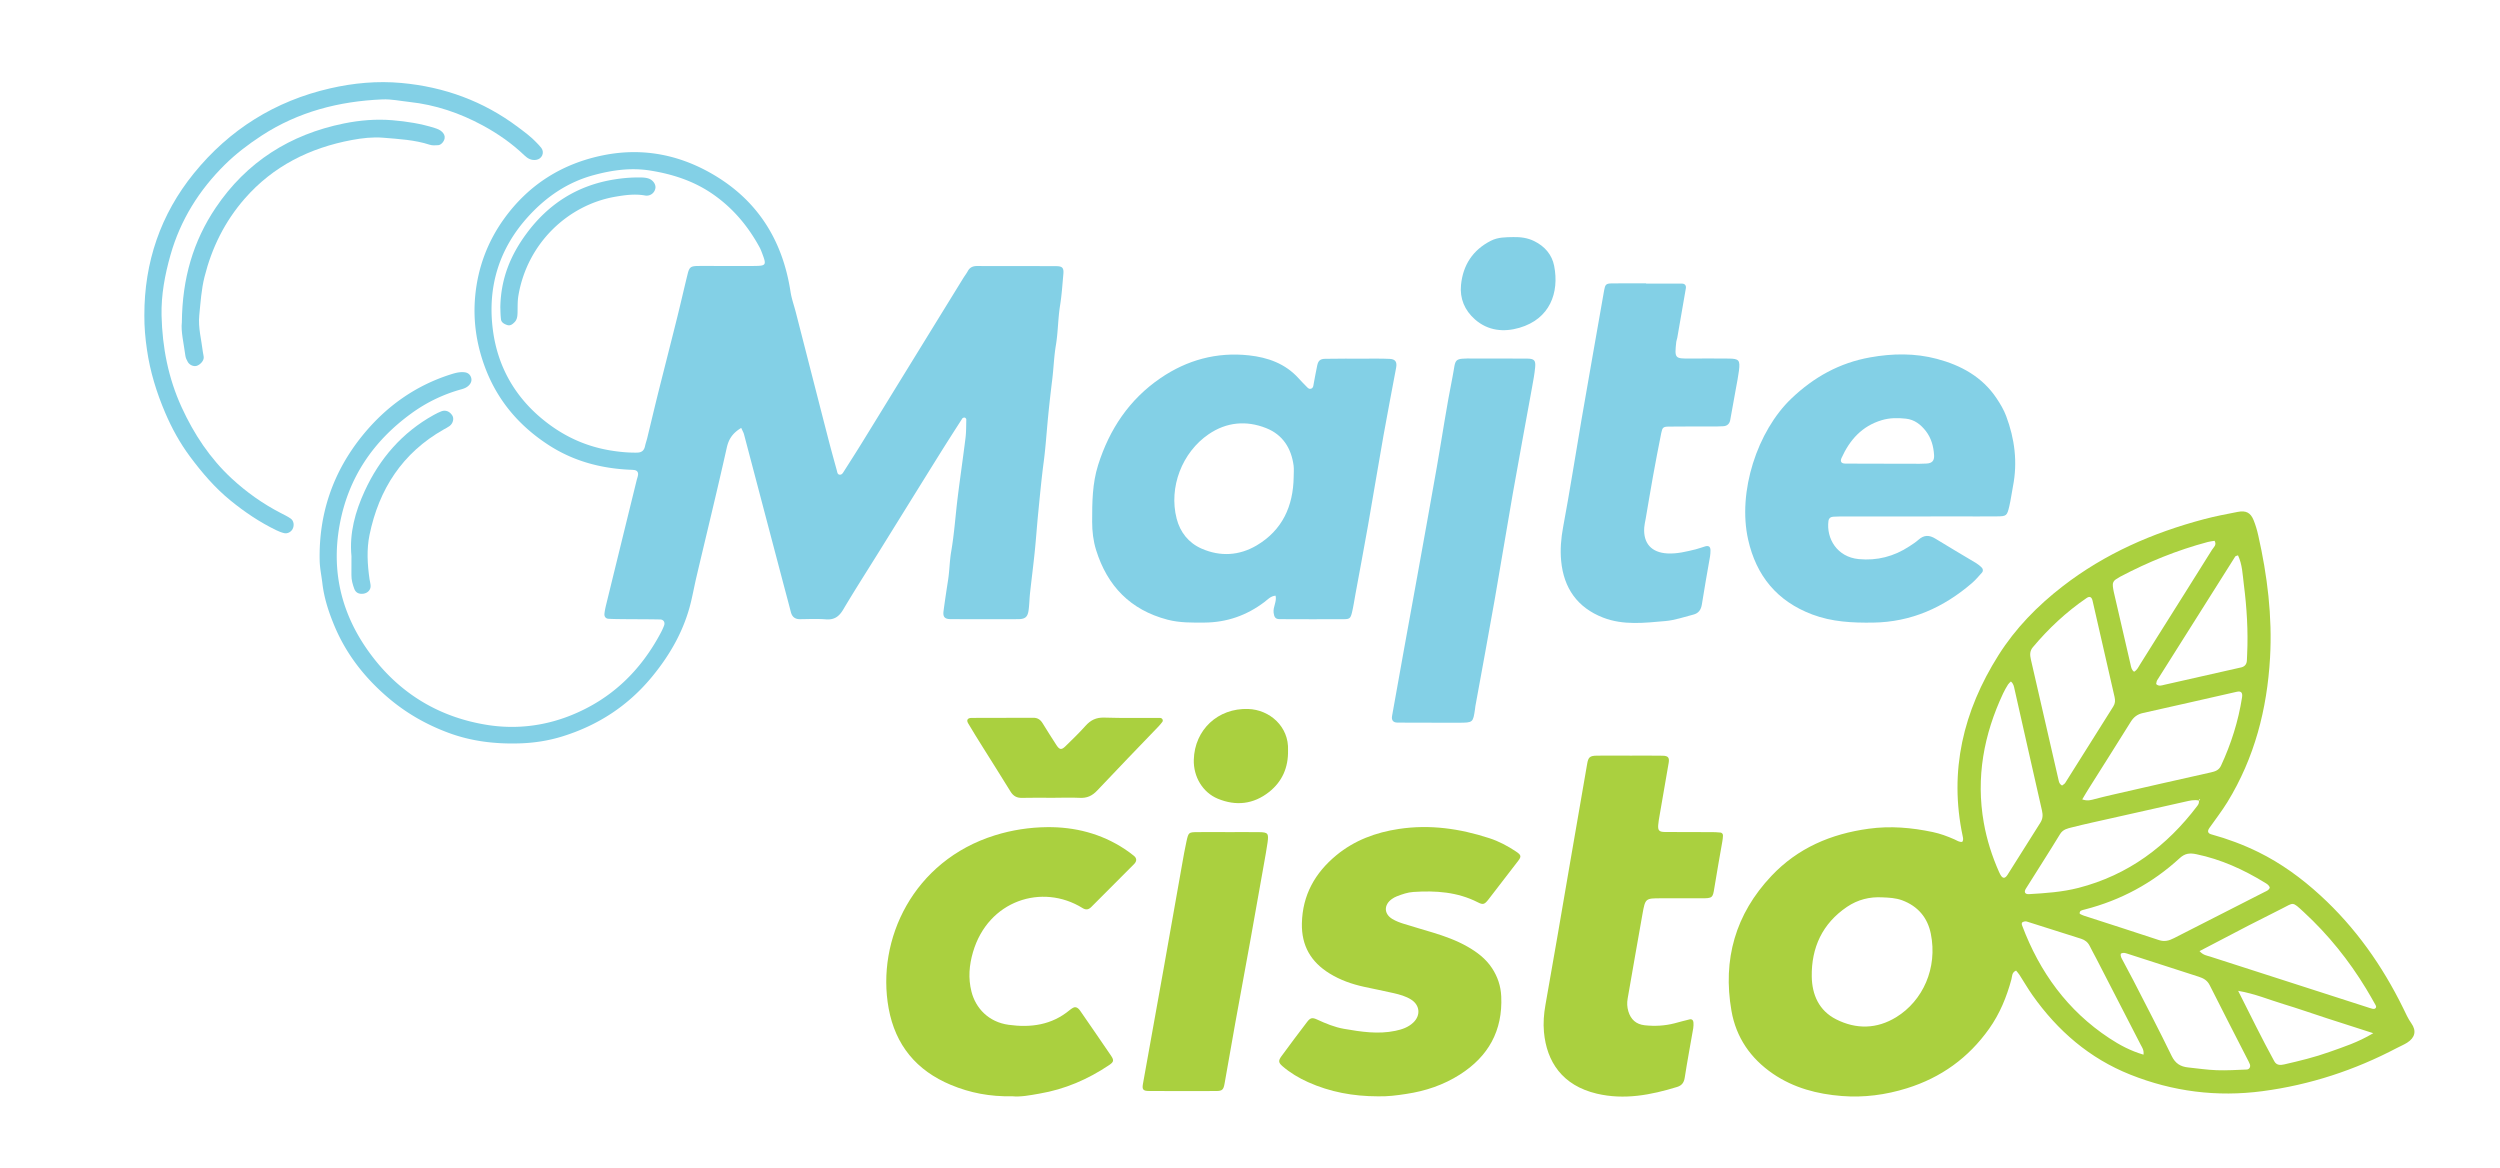
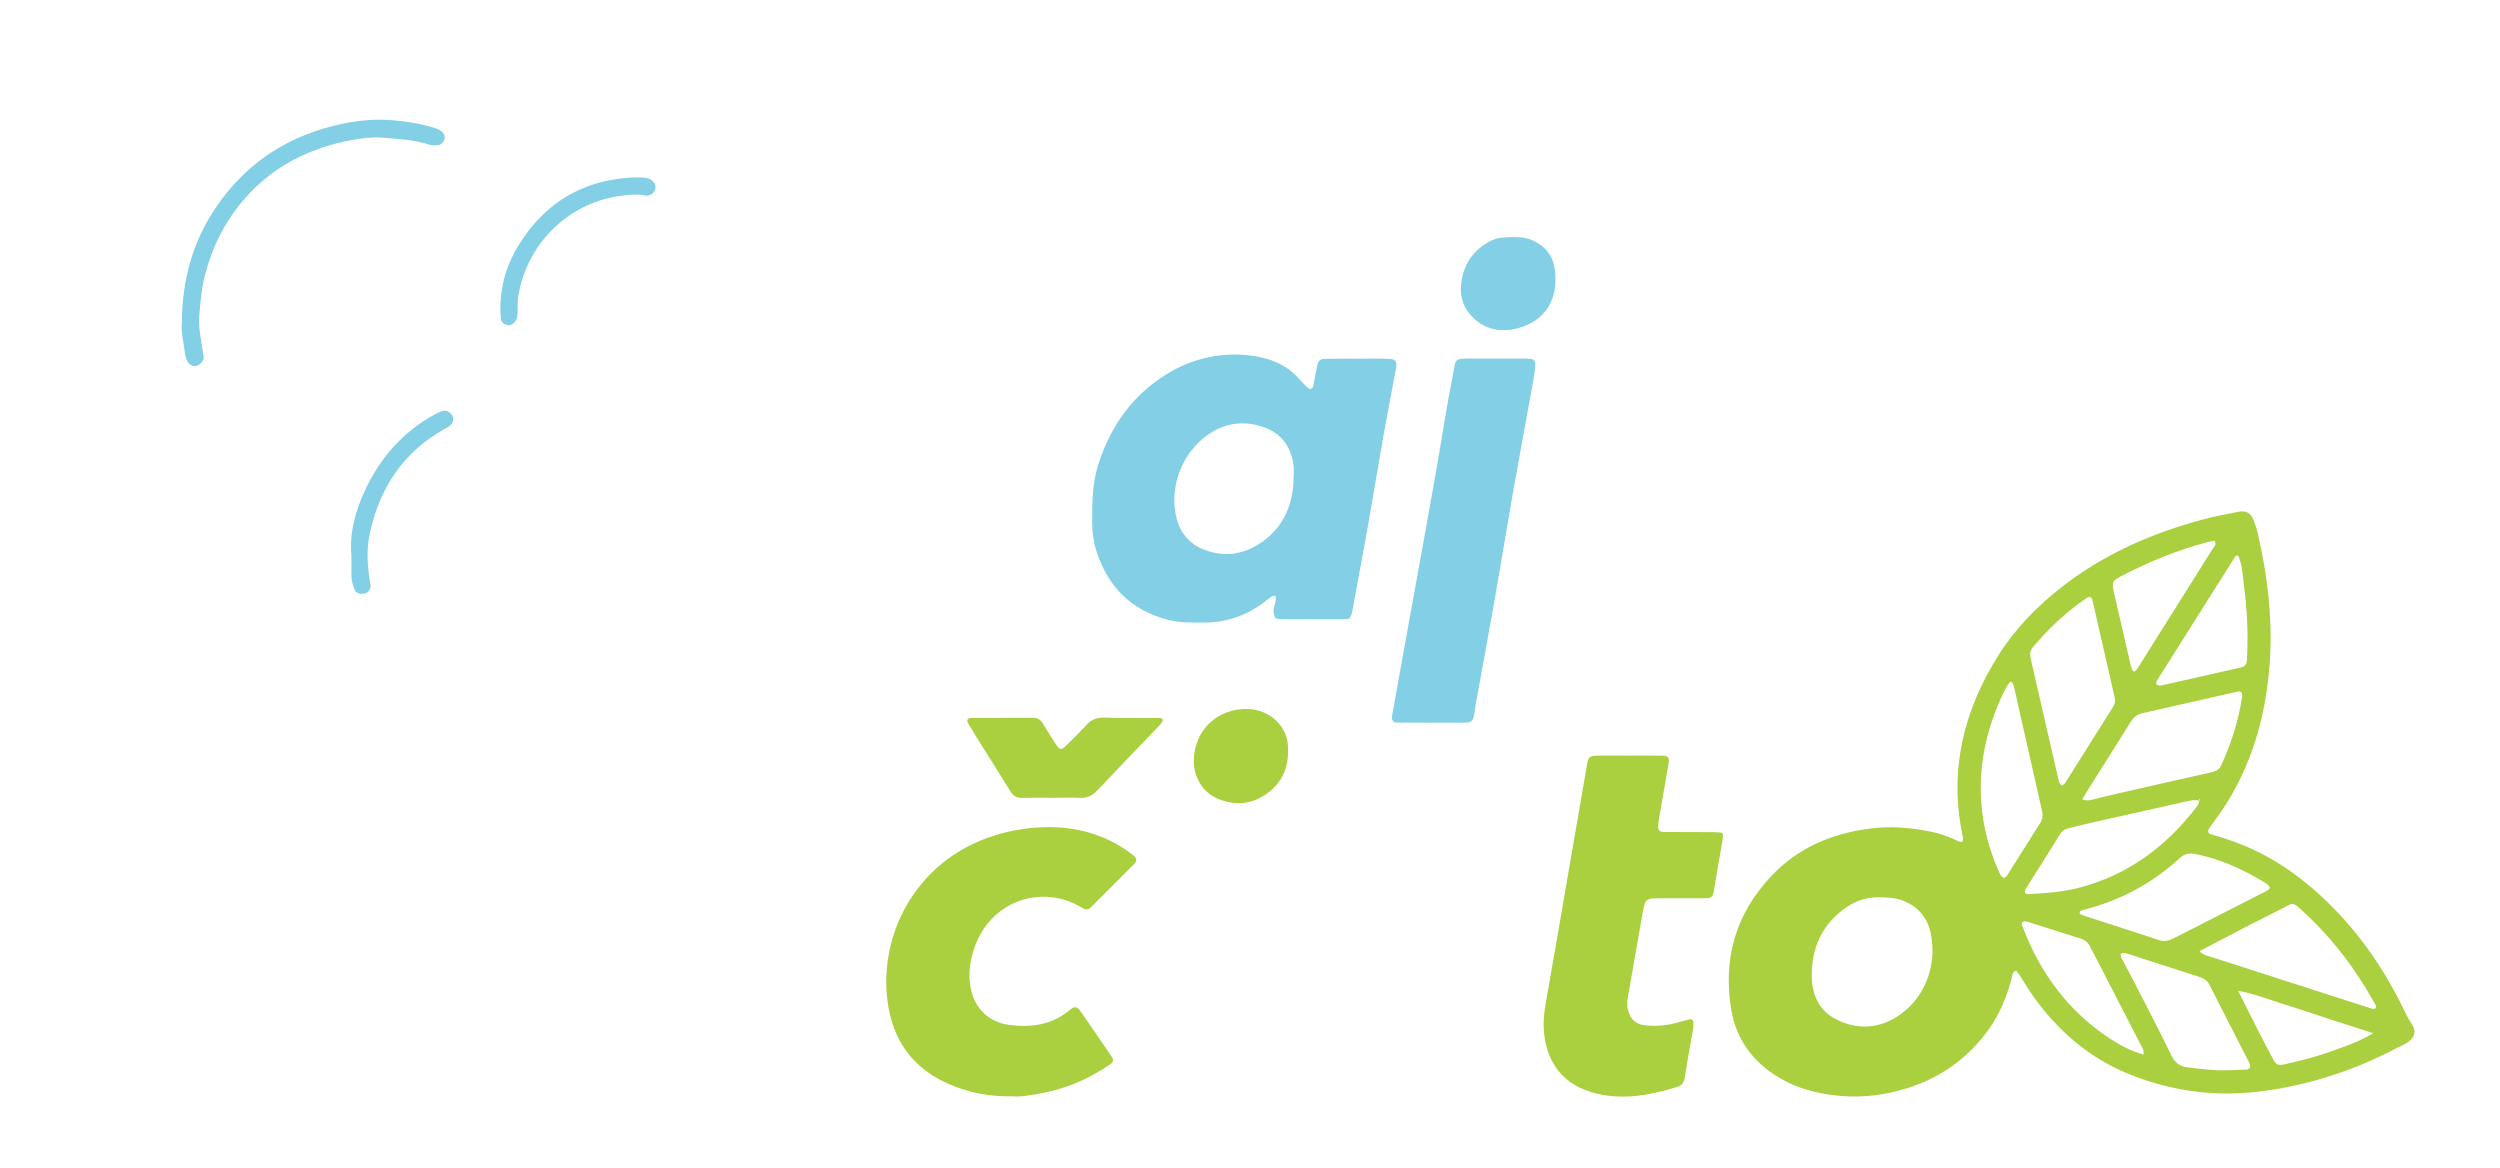
<svg xmlns="http://www.w3.org/2000/svg" data-bbox="42.189 24.003 663.477 296.495" viewBox="0 0 730.67 341.33" data-type="color">
  <g>
    <path d="M573.51 246.05c.37-.52.25-1.08.13-1.62-4.06-19.12.16-36.61 10.43-52.9 4.98-7.9 11.4-14.46 18.77-20.16 12.36-9.57 26.36-15.67 41.37-19.64 3.23-.85 6.53-1.49 9.81-2.12 2.44-.47 3.76.24 4.65 2.45.57 1.42 1.01 2.91 1.34 4.4 2.66 11.78 4.14 23.68 3.45 35.78-.86 15.02-4.53 29.25-12.46 42.18-1.6 2.62-3.51 5.05-5.27 7.57-.65.93-.47 1.58.58 1.87 4.73 1.3 9.29 3 13.7 5.16 6.71 3.3 12.68 7.66 18.17 12.69 10.24 9.37 18.09 20.52 24.19 32.94.74 1.5 1.39 3.03 2.38 4.42 1.57 2.21 1.09 4.2-1.2 5.66-.94.6-1.98 1.02-2.97 1.54-12.36 6.5-25.41 10.8-39.3 12.64-13.35 1.77-26.21.13-38.66-4.83-11.92-4.75-21.23-12.8-28.58-23.2-1.37-1.94-2.55-4.01-3.84-6-.29-.44-.66-.83-.97-1.21-1.28.54-1.12 1.67-1.36 2.56-1.4 5.17-3.4 10.06-6.52 14.45-6.04 8.51-14.06 14.28-24.01 17.38-6.21 1.94-12.57 2.78-19.03 2.27-7.19-.56-14.03-2.35-20.11-6.49-6.58-4.49-10.8-10.65-12.15-18.41-2.61-14.98 1.15-28.27 11.68-39.42 7.72-8.18 17.39-12.29 28.43-13.8 6.36-.87 12.52-.33 18.71.97 2.2.46 4.29 1.24 6.34 2.14.74.33 1.42.86 2.3.73zm69.18-12.07c-1.41-.33-2.75.04-4.11.34-7.19 1.62-14.39 3.23-21.59 4.85-3.8.86-7.61 1.67-11.39 2.63-1.29.33-2.64.56-3.51 1.98-3.26 5.36-6.67 10.63-10 15.96-.61.98-.24 1.65.9 1.59 4.87-.28 9.73-.61 14.49-1.83 14.53-3.75 25.82-12.18 34.76-24.01.35-.46.55-.96.41-1.55.11-.03.23-.03.32-.08.05-.03.04-.23.03-.23-.26-.08-.36.05-.31.35zm-92.51 28.29c-3.76-.22-7.23.67-10.35 2.77-7.22 4.88-10.44 11.92-10.31 20.39.08 5.27 2.1 9.94 7.11 12.48 5.9 2.99 11.94 2.85 17.59-.63 7.73-4.75 12.15-14.31 10.09-24.42-.94-4.64-3.75-8.01-8.37-9.73-1.89-.69-3.81-.78-5.76-.86zm52.49-32.68c.3-.24.71-.44.92-.76 4.7-7.44 9.36-14.9 14.06-22.35.57-.9.6-1.76.37-2.78-2.17-9.37-4.28-18.75-6.43-28.13-.26-1.12-.84-1.4-1.76-.77-5.92 4.04-11.11 8.9-15.71 14.39-.9 1.08-.86 2.23-.56 3.54 2.74 11.83 5.44 23.67 8.15 35.5.12.58.39 1.03.96 1.36zm5.9 4.05c1.58.56 2.63.17 3.71-.11 1.62-.42 3.25-.83 4.88-1.2 9.66-2.21 19.32-4.43 29-6.58 1.31-.29 2.36-.66 2.97-1.96 2.96-6.38 5.07-13.02 6.15-19.97.22-1.41-.28-1.92-1.56-1.63-9.14 2.06-18.26 4.18-27.4 6.2-1.64.36-2.71 1.19-3.58 2.59-3.98 6.41-8.04 12.78-12.06 19.17-.67 1.04-1.29 2.12-2.11 3.49zm54.81 25.78c-.22-.76-.86-1.1-1.45-1.46-6.23-3.82-12.78-6.8-20-8.3-2-.41-3.34-.25-4.87 1.15-7.96 7.32-17.23 12.3-27.72 15-.4.1-.82.18-1.18.37-.19.1-.29.41-.37.65-.03.07.08.26.17.31.37.19.74.37 1.14.5 7.3 2.37 14.61 4.7 21.9 7.12 1.62.54 2.96.17 4.39-.57 8.83-4.52 17.68-9 26.51-13.51.58-.29 1.27-.52 1.48-1.26zm-20.53 18.56c1.11 1.22 2.14 1.29 3.04 1.58 15.3 4.94 30.61 9.86 45.92 14.79.53.17 1.06.36 1.6.49.24.06.58.05.77-.08.43-.28.3-.7.09-1.07-.9-1.58-1.78-3.17-2.73-4.72-5.04-8.3-11.06-15.8-18.21-22.39-3.51-3.24-2.86-2.77-6.42-1.01-3.26 1.62-6.5 3.27-9.73 4.93-4.69 2.44-9.38 4.9-14.33 7.48zm-23 .75c-.18.74.22 1.32.53 1.91 1.03 1.98 2.12 3.94 3.14 5.92 3.76 7.34 7.59 14.64 11.18 22.05 1.07 2.21 2.59 3.14 4.82 3.37 2.78.29 5.55.71 8.34.81 2.93.1 5.86-.08 8.79-.2.78-.03 1.18-.8.92-1.52-.1-.26-.21-.52-.34-.77-3.82-7.47-7.67-14.92-11.43-22.41-.71-1.4-1.83-1.99-3.19-2.43-6.79-2.18-13.56-4.39-20.35-6.57-.79-.23-1.57-.65-2.41-.16zm-32.14-79.55c-.28.29-.62.55-.83.89-.51.83-1.01 1.68-1.42 2.56-5.66 12.05-8 24.6-5.66 37.84.88 4.97 2.4 9.74 4.44 14.35.11.25.24.5.37.75.67 1.25 1.35 1.32 2.12.12 3.21-5.07 6.37-10.16 9.59-15.22.73-1.15.79-2.22.49-3.55-2.71-11.82-5.34-23.66-8.02-35.48-.17-.81-.31-1.66-1.08-2.26zm38.77 109.07c.16-1.41-.4-2.08-.77-2.8-4.33-8.43-8.67-16.86-13.02-25.28-.64-1.24-1.33-2.45-1.94-3.7-.53-1.07-1.37-1.73-2.48-2.09-5.31-1.69-10.62-3.39-15.93-5.05-.34-.11-.83 0-1.16.17-.45.24-.28.72-.14 1.1 5.11 13.55 13.24 24.79 25.44 32.83 3 1.98 6.18 3.7 10 4.82zm3.7-108.32c.79.77 1.63.38 2.4.21 7.22-1.61 14.44-3.26 21.66-4.9.27-.06.55-.11.82-.18 1.1-.28 1.61-1.02 1.64-2.12.02-.56.04-1.12.07-1.67.32-6.86-.1-13.69-.97-20.48-.36-2.83-.43-5.79-1.7-8.48-.34.14-.7.17-.82.36-7.62 12.04-15.22 24.08-22.8 36.14-.21.31-.21.77-.3 1.12zm-6.45-3.6c.91-.5 1.29-1.44 1.81-2.25 1.73-2.71 3.41-5.45 5.12-8.17 5.28-8.4 10.59-16.79 15.84-25.22.45-.73 1.46-1.4.75-2.63-.66.11-1.34.18-1.99.35-8.95 2.38-17.47 5.85-25.65 10.17-.37.2-.71.44-1.07.66-.82.48-1.14 1.19-1.02 2.11.07.55.14 1.11.27 1.65 1.62 7.07 3.24 14.15 4.9 21.21.17.76.29 1.61 1.04 2.12zm69.9 105.64c-5.11-1.64-9.34-2.99-13.55-4.36-4.25-1.38-8.46-2.87-12.73-4.16-4.2-1.27-8.28-3.01-13.21-3.86 3.65 7.23 6.95 13.99 10.56 20.58.68 1.23 1.78 1.18 2.92.92 4.49-1.03 8.96-2.11 13.3-3.67 4.05-1.45 8.18-2.74 12.71-5.45z" fill="#aad03f" data-color="1" />
-     <path d="M216.64 125.06c-2.45 1.48-3.64 3.18-4.22 5.75-2.8 12.52-5.85 24.98-8.79 37.46-.58 2.44-1.04 4.91-1.61 7.35-1.95 8.33-6.01 15.55-11.42 22.13-6.96 8.47-15.7 14.18-26.11 17.44-4.16 1.3-8.4 1.96-12.78 2.08-7.07.2-13.92-.61-20.6-3.08-6.37-2.36-12.18-5.65-17.35-10-6.95-5.85-12.48-12.81-16.01-21.25-1.67-4-3.02-8.1-3.53-12.45-.26-2.21-.74-4.38-.79-6.64-.3-13.7 3.9-25.91 12.45-36.49 6.81-8.43 15.37-14.6 25.83-17.93 1.35-.43 2.68-.8 4.11-.62.92.12 1.56.63 1.85 1.48.3.87.02 1.66-.6 2.31-.6.62-1.35.94-2.18 1.17a45.038 45.038 0 0 0-14.65 7.05c-11.23 8.15-18.48 18.88-20.98 32.62-2.57 14.14.81 26.9 9.43 38.27 8.5 11.22 19.9 17.96 33.69 20.16 8.21 1.31 16.43.4 24.32-2.73 12-4.77 20.61-13.13 26.55-24.43.32-.62.61-1.26.85-1.91.33-.92-.16-1.73-1.16-1.75-3.5-.07-6.99-.06-10.49-.09-1.54-.02-3.08-.02-4.61-.11-.81-.05-1.25-.65-1.18-1.43.09-.96.31-1.92.54-2.86 2.95-12.06 5.91-24.12 8.87-36.17.13-.54.35-1.07.41-1.62.09-.81-.33-1.31-1.16-1.4-.42-.05-.84-.07-1.25-.08-8.54-.39-16.55-2.55-23.76-7.24-8.57-5.57-14.9-12.97-18.53-22.64-2.55-6.81-3.57-13.81-2.88-21 .79-8.23 3.6-15.77 8.45-22.5 7.21-9.99 16.99-16.11 28.97-18.53 11.74-2.37 22.81-.08 32.97 6.13 12.62 7.71 19.53 19.25 21.75 33.71.32 2.1 1.04 4.05 1.56 6.08 3.2 12.44 6.37 24.89 9.58 37.33.77 2.98 1.6 5.93 2.41 8.9.14.52.18 1.2.9 1.21.62.01.9-.57 1.19-1.02 1.8-2.83 3.61-5.65 5.37-8.51 4.26-6.9 8.49-13.82 12.74-20.72 5.57-9.05 11.14-18.09 16.71-27.14.44-.71.96-1.38 1.36-2.11.61-1.12 1.52-1.5 2.76-1.49 7.7.03 15.39 0 23.09.04 1.78.01 2.25.5 2.08 2.33-.28 3.06-.48 6.15-.96 9.15-.62 3.87-.58 7.79-1.23 11.66-.55 3.28-.65 6.66-1.06 9.98-.58 4.7-1.1 9.42-1.51 14.14-.29 3.34-.55 6.67-.99 10-.64 4.84-1.09 9.7-1.57 14.55-.39 3.89-.65 7.79-1.05 11.68-.41 4.02-.93 8.03-1.37 12.05-.18 1.67-.19 3.35-.42 5.01-.27 1.99-.99 2.61-3.07 2.62-6.58.03-13.16.03-19.73-.01-1.73-.01-2.28-.66-2.06-2.35.4-3.04.86-6.07 1.33-9.09.43-2.76.43-5.54.91-8.32.9-5.21 1.24-10.52 1.89-15.77.72-5.81 1.57-11.6 2.29-17.41.22-1.8.19-3.63.23-5.44 0-.18-.27-.49-.45-.52-.22-.04-.59.08-.71.25-2.27 3.53-4.53 7.05-6.75 10.61-5.91 9.49-11.8 19-17.7 28.5-3.47 5.58-7.02 11.11-10.37 16.76-1.22 2.05-2.62 3.04-5.06 2.85-2.5-.2-5.03-.07-7.55-.05-1.48.01-2.33-.69-2.69-2.11-.8-3.11-1.64-6.21-2.46-9.32-3.74-14.18-7.47-28.37-11.21-42.55-.13-.54-.43-1.02-.83-1.93zm-3.95-47.31v-.01c2.66 0 5.32.03 7.97-.01 3.21-.04 3.37-.31 2.19-3.44-.25-.65-.48-1.32-.81-1.93-3.37-6.24-7.84-11.55-13.68-15.6-5.49-3.81-11.62-5.83-18.24-6.9-5.71-.92-11.12-.15-16.53 1.3-7.65 2.05-13.93 6.33-19.22 12.15-8.64 9.5-11.97 20.81-10.29 33.32 1.4 10.43 6.32 19.24 14.64 26.02 5.77 4.71 12.21 7.74 19.55 8.98 2.63.44 5.25.7 7.91.66 1.35-.02 2.06-.6 2.34-1.89.17-.82.46-1.61.66-2.42 1.02-4.2 2.01-8.41 3.05-12.6 1.86-7.44 3.77-14.87 5.62-22.31 1.08-4.33 2.06-8.68 3.13-13.01.48-1.94.9-2.28 2.89-2.32 2.95-.03 5.88.01 8.82.01z" fill="#83d0e6" data-color="2" />
    <path d="M372.81 174.09c-1.44.12-2.3 1.13-3.27 1.87-5.19 3.93-11.01 5.95-17.51 6-3.63.02-7.23.09-10.82-.85-10.84-2.85-17.58-9.84-20.86-20.36-.83-2.67-1.15-5.44-1.15-8.27 0-5.6.03-11.15 1.75-16.59 3.32-10.48 9.11-19.15 18.23-25.38 7.77-5.31 16.45-7.67 25.84-6.65 5.51.6 10.63 2.4 14.51 6.7.75.83 1.53 1.63 2.32 2.43.38.39.77.85 1.41.58.62-.26.58-.88.69-1.41.34-1.78.65-3.57 1.03-5.34.3-1.39.86-1.93 2.32-1.95 3.92-.07 7.83-.05 11.75-.05 2.38 0 4.76-.04 7.13.07 1.62.07 2.18.89 1.87 2.55-1.22 6.58-2.51 13.15-3.68 19.74-1.56 8.79-3 17.59-4.54 26.38-1.18 6.73-2.46 13.44-3.69 20.16-.33 1.78-.58 3.58-1.01 5.34-.4 1.64-.72 1.9-2.27 1.91-6.29.03-12.59.02-18.88-.01-1.24-.01-1.58-.62-1.74-1.87-.22-1.74.99-3.26.57-5zm5.29-34.67c0-1.12.12-2.25-.02-3.35-.68-5.09-3.19-9.03-8.01-10.94-5.82-2.32-11.63-1.77-16.82 1.78-7.73 5.27-11.73 15.47-9.35 24.69 1.02 3.95 3.48 7.07 7.28 8.74 5.47 2.41 11.01 2.07 16.1-.93 7.51-4.45 10.69-11.46 10.82-19.99z" fill="#83d0e6" data-color="2" />
-     <path d="M560.13 150.94h-20.99c-1.12 0-2.24.02-3.35.08-.79.04-1.3.49-1.4 1.28-.63 5.07 2.49 10.5 8.87 11.11 5.33.51 10.26-.77 14.75-3.71.93-.61 1.89-1.22 2.72-1.96 1.61-1.43 3.15-1.41 4.95-.29 3.92 2.43 7.92 4.74 11.87 7.12.59.36 1.14.81 1.63 1.3.43.43.49 1.04.06 1.51-.93 1.04-1.84 2.12-2.89 3.03-8.32 7.16-17.79 11.41-28.94 11.56-6.04.08-11.98-.2-17.73-2.37-10.3-3.88-16.39-11.31-18.76-21.9-3.14-13.99 2.7-31.74 12.64-41.22 6.58-6.27 14.04-10.42 23.01-12.03 6.57-1.18 13.14-1.26 19.53.44 7 1.86 13.25 5.23 17.45 11.55 1.09 1.64 2.09 3.31 2.78 5.15 2.51 6.67 3.38 13.52 1.99 20.58-.38 1.92-.61 3.86-1.06 5.76-.67 2.85-.82 2.96-3.61 2.99-3.78.04-7.56.01-11.33.01-4.07.01-8.13.01-12.19.01zm-9.55-15.43v.03h8.36c1.39 0 2.79.04 4.18-.06 1.58-.1 2.25-.85 2.15-2.45-.15-2.54-.81-4.96-2.38-7.01-1.49-1.93-3.36-3.4-5.87-3.66-2.35-.25-4.69-.26-7.03.44-5.8 1.73-9.37 5.76-11.77 11.06-.46 1.01-.08 1.62 1.08 1.63 3.75.04 7.52.02 11.28.02z" fill="#83d0e6" data-color="2" />
-     <path d="M402.64 320.42c-7.07-.01-13.9-1.24-20.37-4.16-2.69-1.21-5.21-2.72-7.45-4.65-1.16-1-1.25-1.6-.33-2.86 2.48-3.38 4.99-6.75 7.54-10.08.93-1.21 1.49-1.35 2.9-.7 2.55 1.17 5.13 2.25 7.9 2.73 4.96.86 9.92 1.63 14.98.58 1.96-.41 3.78-1.02 5.25-2.42 2.22-2.12 1.94-5.09-.65-6.73-1.56-.98-3.33-1.46-5.1-1.87-2.86-.66-5.75-1.21-8.61-1.84-3.57-.78-6.99-1.97-10.12-3.91-5.44-3.36-8.21-8.09-8.08-14.62.17-8.31 3.85-14.78 10.05-19.91 5.29-4.37 11.52-6.69 18.31-7.71 9.06-1.36 17.81-.1 26.41 2.7 2.8.91 5.4 2.29 7.85 3.93 1.45.97 1.58 1.42.63 2.65-2.88 3.78-5.78 7.55-8.7 11.3-1.18 1.51-1.59 1.66-3.15.86-5.95-3.03-12.3-3.45-18.8-3.02-1.7.11-3.28.67-4.84 1.27-.52.2-1.02.48-1.47.8-2.36 1.69-2.35 4.31.11 5.81 1.06.65 2.27 1.09 3.46 1.46 2.8.89 5.63 1.66 8.43 2.53 3.48 1.07 6.9 2.29 10.08 4.1 2.83 1.61 5.37 3.53 7.19 6.29 1.65 2.51 2.56 5.21 2.7 8.25.46 10.03-3.75 17.56-12.1 22.87-4.78 3.04-10.03 4.81-15.65 5.65-2.81.44-5.56.79-8.37.7z" fill="#aad03f" data-color="1" />
    <path d="M295.79 320.4c-6.43.15-12.31-.99-17.9-3.33-10.03-4.18-16.21-11.61-18.17-22.37-3.65-20.04 7.15-43.12 31.08-50.57 4.98-1.55 10.1-2.33 15.25-2.38 8.1-.08 15.77 1.87 22.64 6.39.93.61 1.84 1.28 2.7 1.98.82.66.88 1.42.29 2.17-.09.11-.18.21-.28.31-4.15 4.15-8.3 8.3-12.44 12.47-.8.8-1.55.96-2.58.32-11.78-7.3-27.59-2.25-32.01 12.89-1.11 3.8-1.44 7.6-.44 11.55 1.22 4.83 5 8.89 10.87 9.69 6.45.89 12.56.07 17.79-4.27.32-.27.67-.5 1.03-.71.56-.32 1.07-.16 1.52.23.21.18.39.41.55.63 3.01 4.37 6.04 8.73 9.02 13.13.92 1.36.82 1.84-.53 2.75-6.22 4.18-12.97 7.09-20.39 8.35-2.76.49-5.51 1.02-8 .77z" fill="#aad03f" data-color="1" />
    <path d="M476.3 220.85c3.22 0 6.43-.04 9.65.02 1.6.03 2.01.57 1.75 2.09-.87 5.09-1.76 10.18-2.64 15.27-.17.96-.34 1.93-.42 2.9-.12 1.55.27 2.01 1.87 2.03 4.47.05 8.95.02 13.42.04.98 0 1.96.02 2.93.13.38.05.74.4.71.89-.03.55-.08 1.11-.18 1.66-.78 4.54-1.62 9.08-2.34 13.63-.46 2.91-.54 3.04-3.81 3.03-3.91-.02-7.83-.01-11.74 0-4.58 0-4.63 0-5.45 4.56-1.48 8.24-2.89 16.5-4.34 24.75-.22 1.26-.17 2.48.2 3.72.72 2.41 2.29 3.81 4.77 4.08 2.94.32 5.86.17 8.73-.57 1.48-.38 2.95-.82 4.45-1.16.63-.14 1.05.28 1.08.92.03.55.03 1.12-.06 1.67-.83 4.82-1.74 9.62-2.49 14.46-.22 1.46-.88 2.29-2.2 2.7-7.69 2.37-15.49 3.86-23.49 1.97-10.11-2.39-14.66-9.36-15.45-18-.24-2.63-.04-5.27.43-7.92 2.43-13.59 4.73-27.21 7.07-40.82 1.71-9.9 3.41-19.79 5.13-29.68.33-1.91.78-2.33 2.78-2.37 3.21-.05 6.43-.01 9.65-.01-.01 0-.01 0-.01.01z" fill="#aad03f" data-color="1" />
-     <path d="M481.1 82.88c3.5 0 7-.02 10.49.01.82.01 1.27.52 1.13 1.37-.82 4.81-1.66 9.62-2.5 14.43-.07.41-.25.81-.3 1.22-.53 4.86-.42 4.91 4.03 4.88 3.78-.02 7.56-.03 11.34.01 2.97.03 3.33.47 2.95 3.53-.21 1.66-.54 3.31-.84 4.95-.56 3.16-1.14 6.32-1.71 9.48-.2 1.1-.89 1.74-1.99 1.81-1.12.08-2.24.07-3.36.07-4.2.01-8.4-.01-12.6.04-1.62.02-1.87.23-2.21 1.88-.85 4.24-1.66 8.49-2.43 12.74-.74 4.12-1.42 8.24-2.13 12.37-.14.82-.35 1.64-.41 2.47-.34 4.68 2.13 7.37 6.78 7.61 2.85.15 5.54-.54 8.26-1.2.95-.23 1.86-.61 2.8-.87 1.05-.29 1.54.14 1.52 1.27-.01.56-.04 1.12-.13 1.67-.8 4.68-1.67 9.34-2.39 14.03-.25 1.6-.99 2.6-2.49 2.98-2.7.69-5.39 1.64-8.13 1.88-6.1.53-12.28 1.31-18.24-1-7.55-2.93-11.5-8.64-12.26-16.52-.32-3.31-.05-6.65.58-10 1.95-10.41 3.56-20.88 5.36-31.32 2.18-12.64 4.42-25.26 6.63-37.89.28-1.59.56-1.93 2.17-1.95 3.36-.05 6.72-.02 10.08-.02v.07z" fill="#83d0e6" data-color="2" />
    <path d="M418.42 211.21c-3.35 0-6.71.03-10.06-.02-1.21-.02-1.72-.73-1.5-1.96 1.12-6.31 2.25-12.61 3.39-18.92 1.34-7.4 2.7-14.8 4.03-22.2 1.9-10.56 3.82-21.11 5.67-31.67 1.54-8.78 2.83-17.61 4.59-26.35 1.07-5.33-.06-5.35 6.31-5.31 5.17.03 10.34-.02 15.51.03 2.04.02 2.51.51 2.32 2.53-.18 1.94-.54 3.86-.89 5.78-1.88 10.41-3.83 20.81-5.66 31.22-1.81 10.28-3.46 20.59-5.27 30.87-1.83 10.42-3.77 20.82-5.66 31.23-.05.27-.06.56-.1.83-.58 3.93-.58 3.94-4.72 3.96-2.66.01-5.31 0-7.97 0 .01.01.01-.01.01-.02z" fill="#83d0e6" data-color="2" />
-     <path d="M359.2 243.2c2.94 0 5.87-.03 8.81.01 2.56.03 2.83.36 2.46 3.01-.29 2.07-.68 4.13-1.04 6.19-1.34 7.55-2.67 15.1-4.03 22.65-1.44 7.96-2.92 15.92-4.36 23.88-1.06 5.9-2.08 11.82-3.13 17.72-.32 1.82-.67 2.2-2.43 2.21-6.57.03-13.14.03-19.72-.01-1.67-.01-2-.46-1.72-2.03 2.02-11.27 4.06-22.53 6.07-33.81 1.81-10.17 3.59-20.34 5.4-30.5.39-2.2.77-4.4 1.25-6.57.6-2.7.64-2.72 3.21-2.75 3.08-.03 6.15-.01 9.23 0z" fill="#aad03f" data-color="1" />
-     <path d="M42.19 92.16c-.03-15.52 4.74-29.51 14.48-41.51C67.02 37.89 80.36 29.52 96.5 25.82c6.87-1.58 13.84-2.21 20.82-1.57 12.5 1.14 23.95 5.29 34.06 12.89 1.9 1.43 3.83 2.82 5.46 4.57.47.51.99 1 1.4 1.56.99 1.38.13 3.23-1.57 3.46-1.36.18-2.42-.37-3.38-1.3-3.66-3.5-7.78-6.38-12.22-8.78-6.7-3.62-13.8-6.03-21.4-6.85-2.63-.28-5.22-.86-7.91-.75-12.66.54-24.54 3.59-35.27 10.57-3.88 2.53-7.56 5.33-10.83 8.57-7.48 7.4-12.93 16.12-15.82 26.3-1.64 5.78-2.76 11.7-2.62 17.74.22 9.3 1.97 18.29 5.87 26.8 3.59 7.83 8.26 14.91 14.61 20.8 4.33 4.01 9.1 7.4 14.35 10.11.99.51 2.01.99 2.92 1.63.92.65 1.09 2.02.55 3.04-.46.87-1.49 1.44-2.47 1.21-.81-.19-1.6-.51-2.34-.87-4.8-2.33-9.17-5.27-13.32-8.65-4.61-3.75-8.38-8.18-11.89-12.9-2.93-3.95-5.29-8.25-7.21-12.75-2.53-5.92-4.42-12.03-5.34-18.46-.5-3.35-.78-6.66-.76-10.03z" fill="#83d0e6" data-color="2" />
+     <path d="M359.2 243.2z" fill="#aad03f" data-color="1" />
    <path d="M307.56 233.17c-2.94 0-5.87-.06-8.81.02-1.58.05-2.6-.53-3.42-1.87-2.7-4.41-5.48-8.76-8.22-13.15-1.41-2.25-2.81-4.5-4.16-6.79-.55-.94-.15-1.55 1.02-1.56 6.01-.03 12.02 0 18.03-.04 1.28-.01 2.08.56 2.72 1.59 1.32 2.14 2.66 4.27 4.03 6.38.92 1.41 1.48 1.49 2.63.37 2-1.96 4.02-3.89 5.88-5.98 1.5-1.68 3.12-2.48 5.46-2.41 5.45.18 10.9.07 16.35.1.62 0 .99.69.65 1.15-.34.44-.69.88-1.07 1.28-6 6.26-12.04 12.47-17.97 18.78-1.47 1.56-3 2.27-5.15 2.14-2.65-.13-5.32-.01-7.97-.01z" fill="#aad03f" data-color="1" />
    <path d="M53.15 94.22c.12-12.89 3.34-23.76 9.89-33.5 9.02-13.4 21.74-21.44 37.49-24.64 4.64-.94 9.41-1.34 14.17-.94 4.17.35 8.3.99 12.32 2.26.81.26 1.58.54 2.2 1.15.51.52.85 1.11.73 1.87-.16.95-1.02 1.95-1.88 2.01-.82.06-1.72.12-2.48-.13-4.43-1.44-9.05-1.67-13.61-2.05-3.01-.25-6.15.11-9.15.67-12.29 2.3-23.01 7.62-31.34 17.17-5.79 6.64-9.6 14.33-11.73 22.88-.92 3.67-1.14 7.43-1.52 11.17-.37 3.63.64 7.2 1.06 10.79.06.55.26 1.1.24 1.64-.03.96-1.11 2.1-2.11 2.37-.84.23-1.99-.23-2.52-1.11-.35-.59-.66-1.26-.74-1.92-.48-3.59-1.34-7.16-1.02-9.69z" fill="#83d0e6" data-color="2" />
    <path d="M376.45 219.3c.1 5-1.68 9.11-5.54 12.17-4.55 3.6-9.66 4.16-14.96 1.98-4.47-1.84-7.18-6.47-7.04-11.41.25-8.79 7.07-15.11 15.86-14.83 6.35.2 11.99 5.18 11.68 12.09z" fill="#aad03f" data-color="1" />
    <path d="M442.29 69.29c2.11-.04 4.13.21 6.09 1.17 3.12 1.52 5.22 4.01 5.85 7.24 1.53 7.84-1.22 15.49-10.14 18.1-4.49 1.32-9.16.94-13.01-2.45-3.04-2.68-4.47-6.14-4.07-10.09.58-5.78 3.42-10.2 8.74-12.9 2.11-1.07 4.31-1.02 6.54-1.07z" fill="#83d0e6" data-color="2" />
    <path d="M102.72 162.53c-.65-6.71 1.13-13.06 3.87-19.02 4.35-9.46 10.94-17.11 20.18-22.23.73-.41 1.48-.79 2.26-1.08 1.24-.46 2.45.06 3.19 1.28.51.85.2 2.23-.76 2.98-.55.42-1.18.73-1.79 1.07-12.08 6.85-18.92 17.45-21.67 30.8-.87 4.22-.62 8.61 0 12.92.1.69.31 1.37.32 2.05.01 1.15-.9 2.05-2.1 2.22-1.32.18-2.26-.29-2.68-1.43-.48-1.31-.86-2.65-.83-4.07.03-1.83.01-3.65.01-5.49z" fill="#83d0e6" data-color="2" />
    <path d="M146.23 89.85c.13-8.51 3.06-15.36 7.63-21.56 6.41-8.69 14.86-14.1 25.65-15.84 2.65-.43 5.25-.63 7.9-.58.69.01 1.4.08 2.06.28 1.33.4 2.24 1.69 2.09 2.79a2.58 2.58 0 0 1-3.02 2.2c-2.95-.53-5.81-.14-8.72.36-13.77 2.39-25.72 13.54-28.31 28.91-.28 1.64-.2 3.34-.25 5.02-.03 1-.12 1.96-.86 2.72-.6.62-1.26 1.15-2.19.84-.81-.28-1.65-.71-1.78-1.6-.18-1.39-.16-2.8-.2-3.54z" fill="#83d0e6" data-color="2" />
  </g>
</svg>